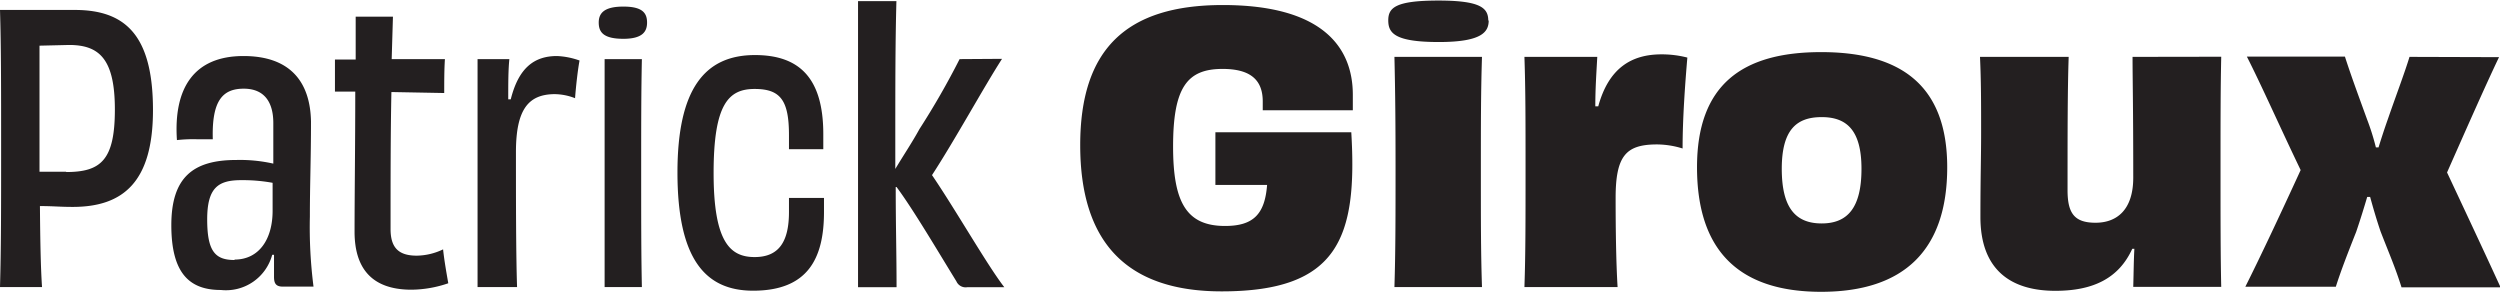
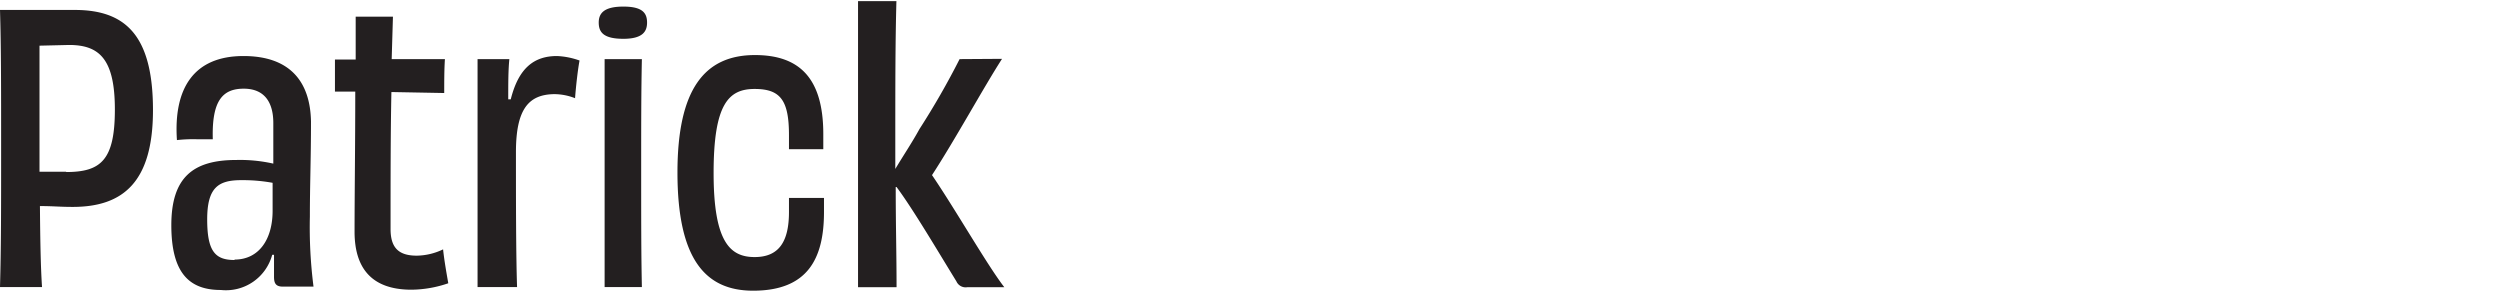
<svg xmlns="http://www.w3.org/2000/svg" id="Layer_1" data-name="Layer 1" viewBox="0 0 178.46 20.83">
  <defs>
    <style>.cls-1{fill:#231f20;}</style>
  </defs>
  <path class="cls-1" d="M68.5,4.22a55.76,55.76,0,0,1-2.87,5c-.5.92-1.14,1.87-1.72,2.84V10.41c0-4.35,0-7.4.08-10.33H61.25c0,3,0,6.27,0,10s0,7.52,0,10.42H64c0-2.32-.06-4.49-.06-7.15H64c1.18,1.58,3,4.67,4.27,6.73a.72.72,0,0,0,.79.42h2.63c-1.21-1.56-3.5-5.57-5.16-8,1.6-2.45,3.74-6.35,5-8.3Zm-9.68,9.91c-.34,0-.81,0-1.29,0s-.87,0-1.21,0v1c0,2.11-.71,3.22-2.45,3.22s-2.93-1.05-2.93-6,1.08-6,2.93-6,2.45.82,2.45,3.3c0,.26,0,.63,0,1l1.22,0,1.23,0c0-.39,0-.68,0-1.08,0-4-1.71-5.64-4.88-5.64-3.58,0-5.53,2.42-5.53,8.38,0,6.2,2,8.44,5.4,8.44,3.9,0,5.06-2.29,5.06-5.62Zm-13,6.36c-.05-2.43-.05-4.67-.05-8.36,0-3.19,0-5.54.05-7.91H43.16c0,2.32,0,4.69,0,7.83,0,3.32,0,6,0,8.44Zm.37-18.88c0-.69-.34-1.14-1.69-1.14s-1.76.45-1.76,1.14.34,1.16,1.76,1.16,1.69-.56,1.69-1.16M36.28,7.09c0-1.13,0-2.08.08-2.87H34.09c0,2.24,0,4.53,0,7.91,0,3.56,0,6.06,0,8.36h2.82c-.08-2.38-.08-6.52-.08-9.63s.93-4.11,2.72-4.14a4.09,4.09,0,0,1,1.5.29c.06-.81.19-2,.32-2.69A5.42,5.42,0,0,0,39.76,4c-1.63,0-2.74.85-3.3,3.09Zm-8.23-5.9c-.42,0-.87,0-1.31,0l-1.35,0V4.25l-1.48,0c0,.68,0,1.61,0,2.29l1.45,0c0,3.8-.05,7.33-.05,10,0,2.48,1.11,4.14,4.06,4.14A8.25,8.25,0,0,0,32,20.22c-.11-.63-.29-1.63-.37-2.42a4.45,4.45,0,0,1-1.88.45c-1.31,0-1.87-.58-1.87-1.9,0-3.59,0-6.88.06-9.78l3.77.07c0-.76,0-1.68.05-2.42-1.27,0-2.56,0-3.8,0Zm-8.49,17c0,.53,0,1.11,0,1.56s.11.71.63.71h2.19a33.36,33.36,0,0,1-.26-5c0-2.27.08-4.14.08-6.78C22.15,5.85,20.72,4,17.38,4c-3.54,0-5,2.3-4.75,6a10.33,10.33,0,0,1,1.42-.06c.43,0,.82,0,1.14,0-.08-2.77.71-3.61,2.21-3.61s2.11,1,2.11,2.45c0,.9,0,1.9,0,2.9a10.82,10.82,0,0,0-2.64-.26c-3.09,0-4.64,1.24-4.64,4.66s1.29,4.62,3.53,4.62a3.42,3.42,0,0,0,3.67-2.51Zm-2.82.37c-1.39,0-1.95-.63-1.95-2.9s.79-2.8,2.43-2.8a11.85,11.85,0,0,1,2.24.19v2c0,2-.95,3.48-2.72,3.48M0,.71c.08,2.61.08,5.7.08,9.89s0,7.07-.08,9.89H3C2.9,19,2.87,17,2.85,14.71c.95,0,1.42.06,2.34.06,3.62,0,5.73-1.8,5.73-6.91,0-5.38-2-7.15-5.59-7.15ZM4.72,12.26c-.79,0-1.5,0-1.9,0v-9l2.11-.05c2.16,0,3.27,1,3.27,4.61s-1,4.46-3.48,4.46" />
-   <path class="cls-1" d="M172,4.06c-.37,1.21-.95,2.72-1.55,4.46-.27.76-.48,1.42-.66,2h-.19a17.18,17.18,0,0,0-.63-2c-.61-1.68-1.13-3.08-1.58-4.48h-7c1.05,2.06,2.39,5.09,3.84,8.1-1.45,3.16-2.9,6.24-3.95,8.33h6.46c.37-1.16.82-2.32,1.45-3.91.32-.94.58-1.79.79-2.5h.21c.19.69.42,1.5.74,2.45.61,1.58,1.05,2.56,1.5,4h7.07c-1-2.19-2.4-5.17-3.82-8.2,1.39-3.14,2.74-6.2,3.71-8.23Zm-19.77,0c0,1.66.05,3.38.05,8.62,0,2.32-1.19,3.22-2.69,3.22s-2-.66-2-2.32c0-4,0-7.17.08-9.52h-6.33c.08,1.71.08,3.4.08,5.43,0,1.8-.05,3.22-.05,6,0,3.72,2.11,5.27,5.35,5.27,2.74,0,4.54-.92,5.49-3l.15,0c-.05.92-.05,1.69-.08,2.72h6.28c-.05-2.3-.05-4.78-.05-8.26,0-3.71,0-5.82.05-8.17ZM139,11.94c0-5.88-3.35-8.22-9-8.22s-8.86,2.34-8.86,8.22,2.92,8.89,8.86,8.89,9-3,9-8.89m-6.12.11c0,2.79-1,3.9-2.84,3.9s-2.85-1.08-2.85-3.9,1.08-3.69,2.85-3.69,2.84.92,2.84,3.69m-19-4.46c0-1.29.08-2.4.14-3.53h-5.2c.08,2.32.08,4.67.08,8.12s0,6-.08,8.31h6.65c-.11-1.8-.14-4.27-.14-6.36,0-3,.74-3.79,2.85-3.82a6.25,6.25,0,0,1,1.93.29c0-2.16.18-4.61.34-6.49a7.32,7.32,0,0,0-1.85-.23c-2.16,0-3.77,1-4.51,3.71Zm-8.09,12.9c-.08-2.46-.08-4.59-.08-8.18,0-3.37,0-5.72.08-8.25H99.54c.06,2.51.08,4.9.08,7.91,0,3.19,0,6-.08,8.52Zm.45-19c0-.9-.5-1.45-3.56-1.45S99.1.55,99.1,1.45,99.54,3,102.71,3s3.56-.77,3.56-1.56m-9.81,8c-1.85,0-3.67,0-5.06,0s-3,0-4.64,0c0,.52,0,1.21,0,2,0,.42,0,1.37,0,1.76,1,0,2.42,0,3.69,0-.16,2.11-1,2.93-3,2.93-2.76,0-3.71-1.69-3.71-5.67,0-4.22,1-5.54,3.53-5.54,1.9,0,2.87.71,2.87,2.32,0,.19,0,.42,0,.63.79,0,2,0,3.16,0s2.4,0,3.27,0c0-.39,0-.73,0-1.1,0-3.54-2.35-6.41-9.28-6.41s-10.18,3.19-10.18,10,3.19,10.44,10.1,10.44c8.3,0,9.7-3.8,9.25-11.36Z" />
</svg>